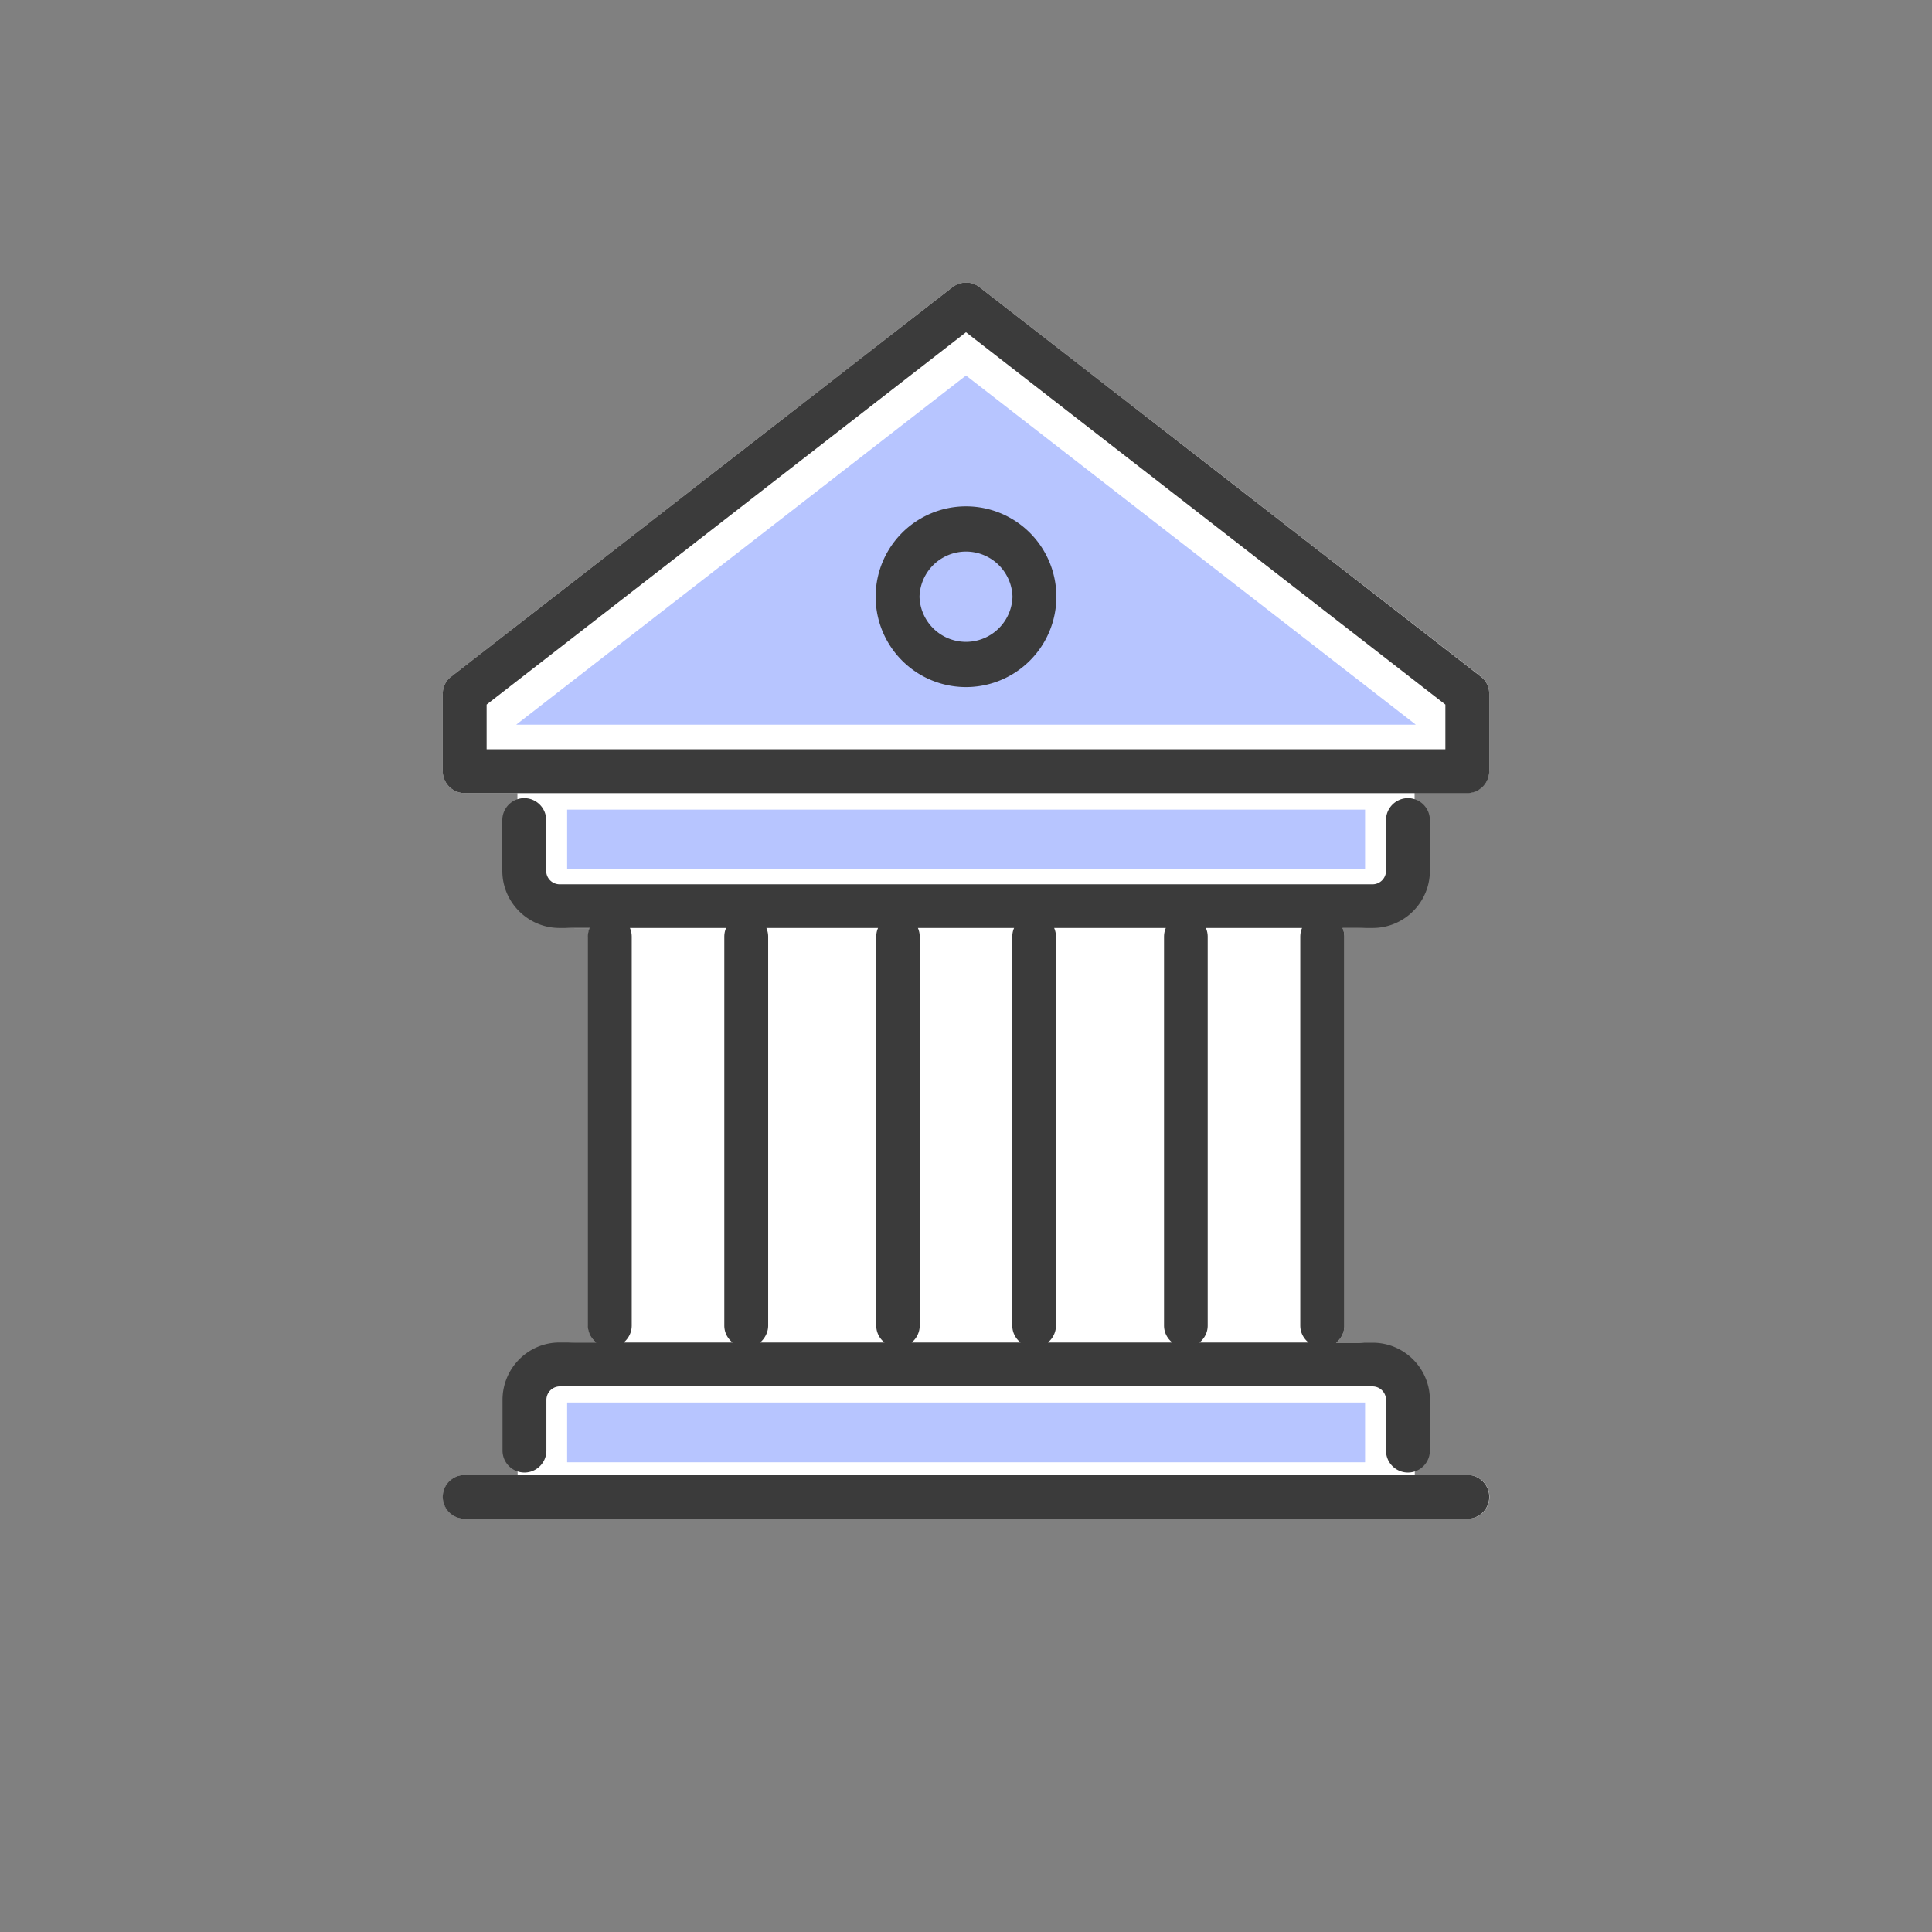
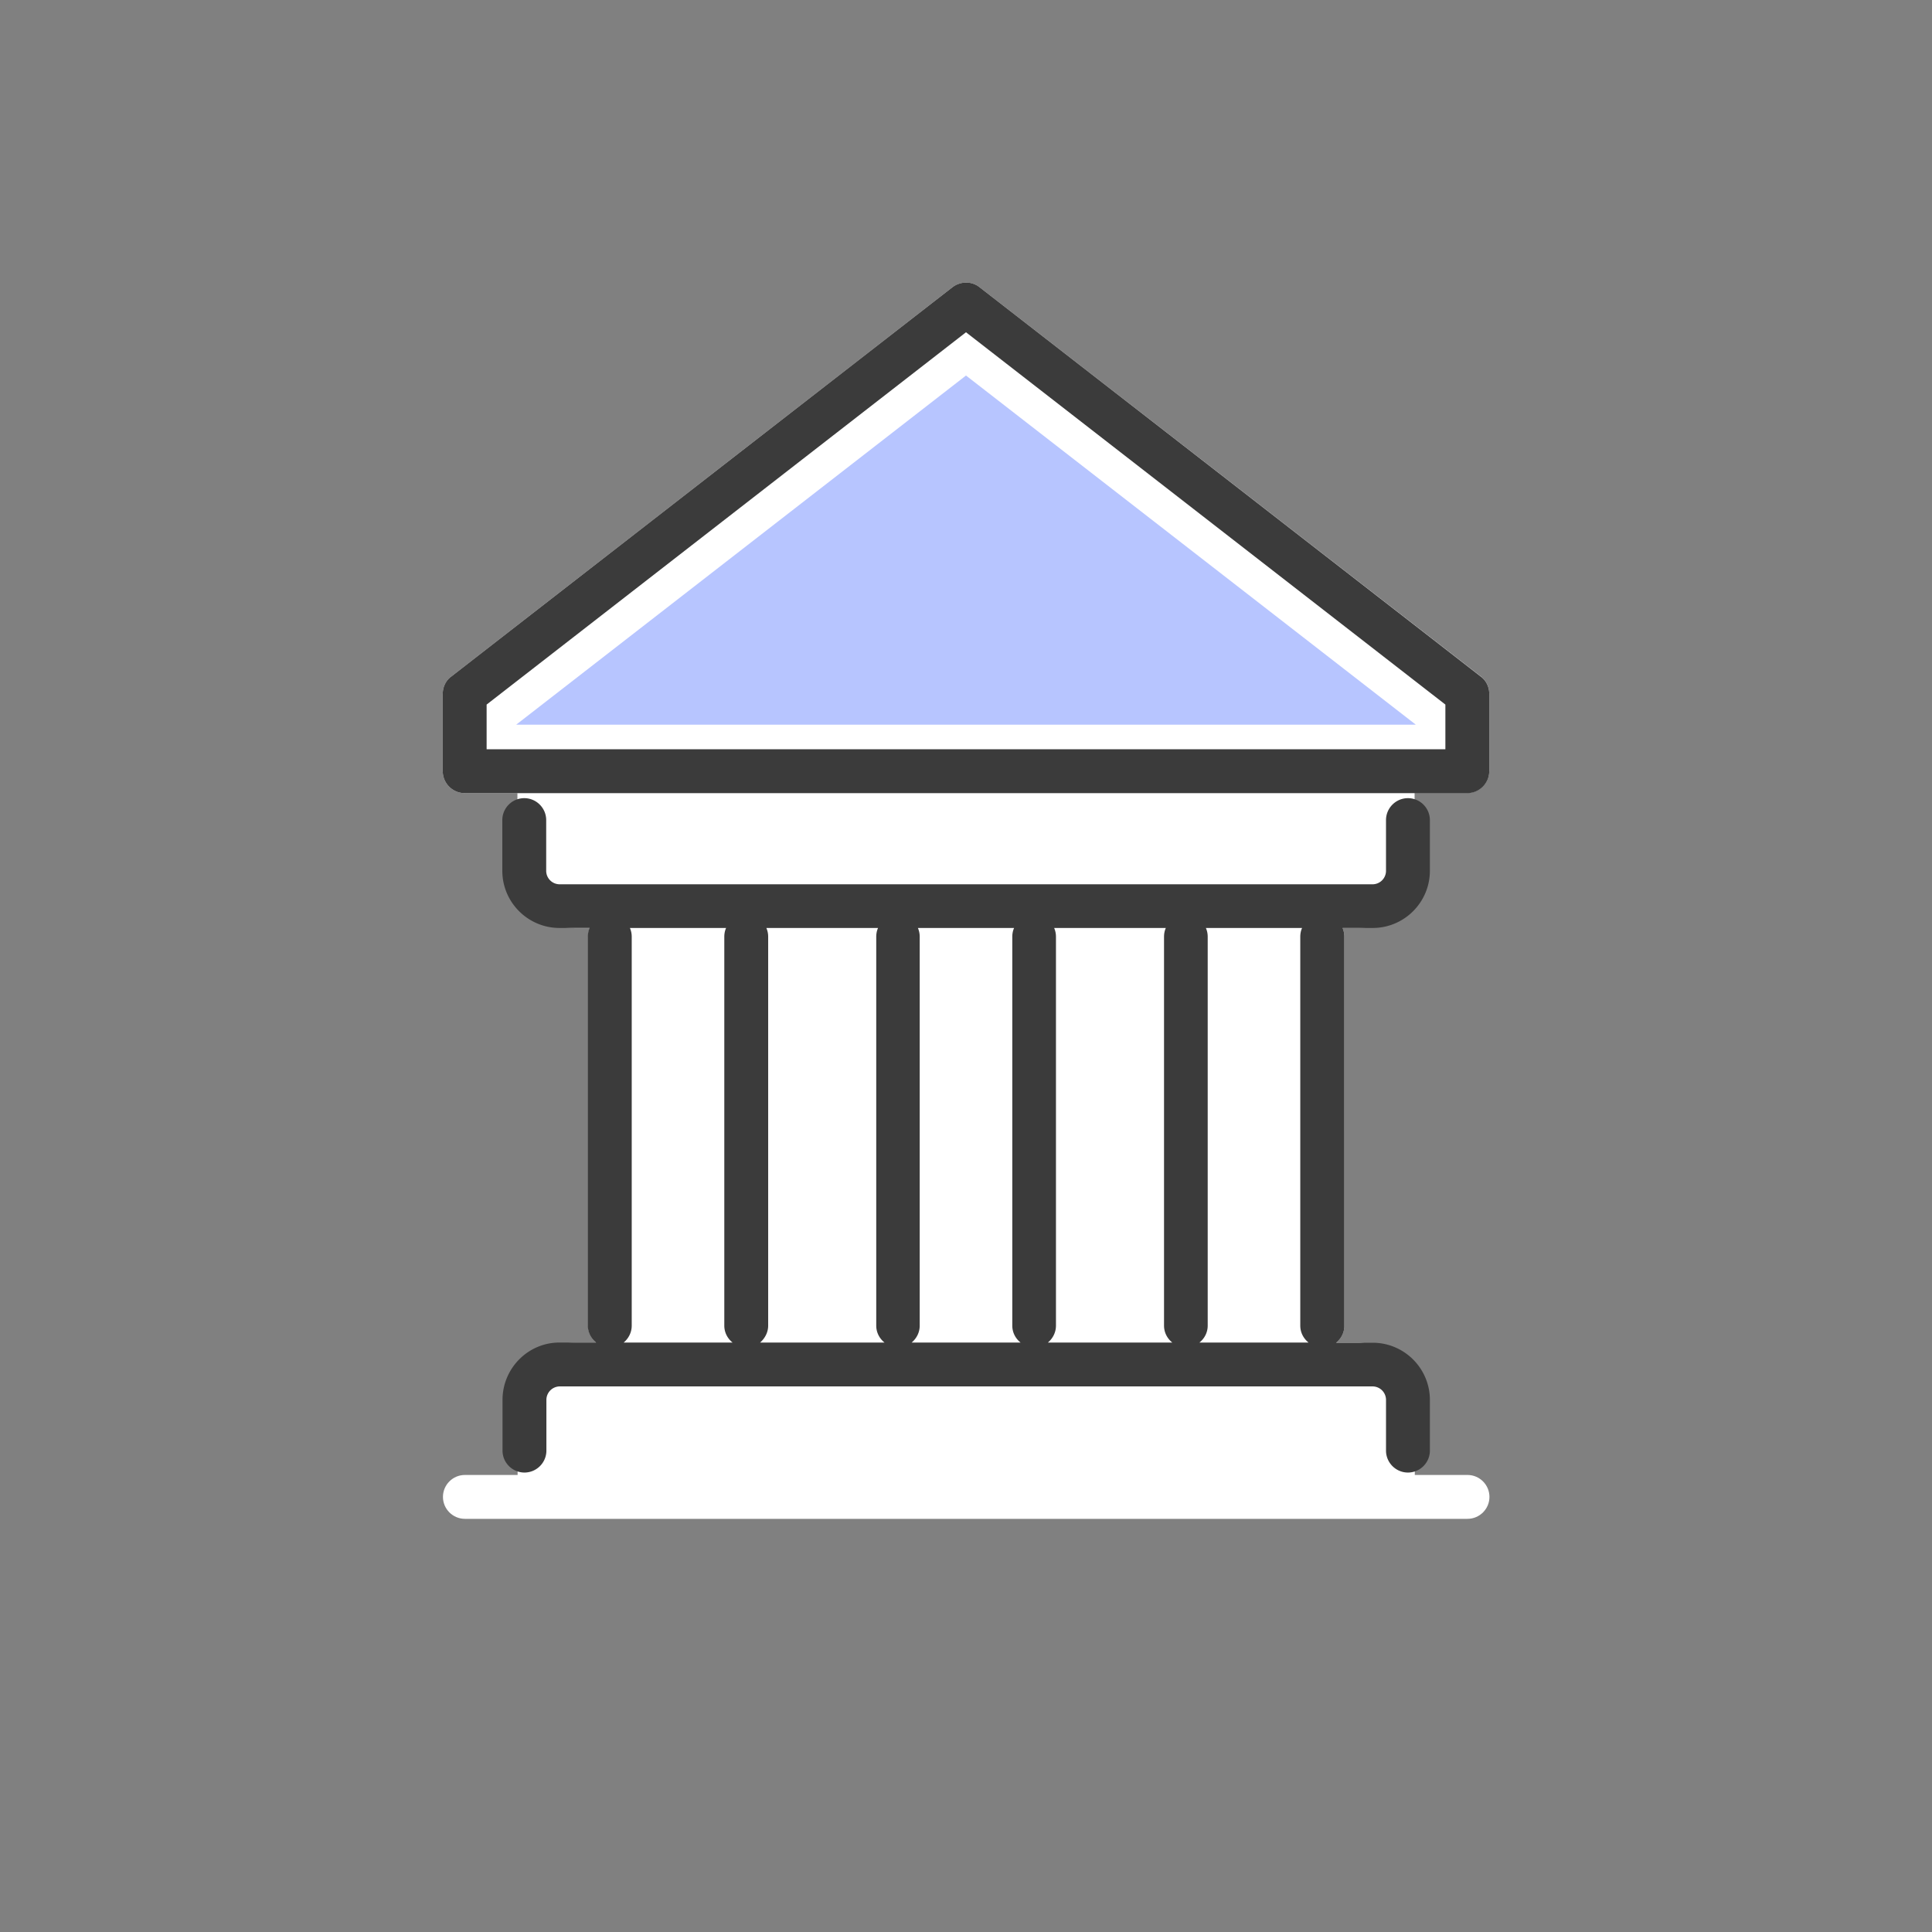
<svg xmlns="http://www.w3.org/2000/svg" xml:space="preserve" id="レイヤー_1" width="96" height="96" x="0" y="0" version="1.1">
  <rect width="100%" height="100%" fill="#808080" stroke="none" />
  <style>.st1{fill:#b7c5ff}.st4{fill:#3b3b3b}</style>
  <path d="M70.29 43.27V39.4h2.62c.6 0 1.09-.49 1.09-1.09v-3.84c0-.34-.15-.65-.42-.86L48.67 14.27c-.39-.31-.94-.3-1.34 0L22.42 33.62c-.27.2-.42.52-.42.86v3.84c0 .6.49 1.09 1.09 1.09h2.62v3.87c0 1.57 1.28 2.84 2.84 2.84h.76c-.06.13-.09.28-.09.44v19.32c0 .34.16.64.41.84h-1.07c-1.57 0-2.84 1.28-2.84 2.84v3.73H23.1c-.6 0-1.09.49-1.09 1.09s.49 1.09 1.09 1.09h49.82c.6 0 1.09-.49 1.09-1.09s-.49-1.09-1.09-1.09H70.3v-3.73c0-1.57-1.28-2.84-2.84-2.84h-1.07c.25-.2.41-.5.41-.84V46.55c0-.16-.03-.3-.09-.44h.76c1.55 0 2.82-1.27 2.82-2.84" style="fill:#fff" />
  <path d="M25.66 36.01V36L48 18.66 70.34 36v.01z" class="st1" />
  <path d="M73.58 33.62 48.67 14.27c-.39-.31-.94-.3-1.34 0L22.42 33.62c-.27.2-.42.52-.42.86v3.84c0 .6.49 1.09 1.09 1.09h49.82c.6 0 1.09-.49 1.09-1.09v-3.84c0-.34-.15-.66-.42-.86m-1.76 1.39v2.22H24.18v-2.22L48 16.51zM24.97 69.56v2.52c0 .6.49 1.09 1.09 1.09s1.09-.49 1.09-1.09v-2.52c0-.37.3-.67.67-.67H68.2c.37 0 .67.3.67.67v2.52c0 .6.49 1.09 1.09 1.09s1.09-.49 1.09-1.09v-2.52c0-1.57-1.28-2.84-2.84-2.84h-1.82c.25-.2.41-.5.41-.84V46.55c0-.16-.03-.3-.09-.44h1.5c1.57 0 2.84-1.28 2.84-2.84v-2.52c0-.6-.49-1.09-1.09-1.09s-1.09.49-1.09 1.09v2.52c0 .37-.3.67-.67.67H27.81a.67.67 0 0 1-.67-.67v-2.52c0-.6-.49-1.09-1.09-1.09s-1.09.49-1.09 1.09v2.52c0 1.57 1.28 2.84 2.84 2.84h1.5c-.06.13-.09.28-.09.44v19.32c0 .34.16.64.41.84H27.8c-1.56 0-2.83 1.28-2.83 2.85m20.73-3.69V46.55c0-.16-.03-.3-.09-.44h4.78c-.06.13-.09.28-.09.44v19.32c0 .34.16.64.41.84H45.3c.24-.2.4-.5.4-.84m6.77 0V46.55c0-.16-.03-.3-.09-.44h5.55c-.06.13-.09.28-.09.44v19.32c0 .34.16.64.41.84h-6.18c.24-.2.4-.5.4-.84m-14.3 0V46.55c0-.16-.03-.3-.09-.44h5.55c-.06.13-.09.28-.09.44v19.32c0 .34.16.64.41.84h-6.18c.23-.2.4-.5.4-.84m21.43.84c.25-.2.41-.5.41-.84V46.55c0-.16-.03-.3-.09-.44h4.78c-.06.13-.09.28-.09.44v19.32c0 .34.16.64.41.84zm-28.21-.84V46.55c0-.16-.03-.3-.09-.44h4.78c-.06.13-.09.28-.09.44v19.32c0 .34.16.64.41.84h-5.41c.24-.2.4-.5.4-.84" class="st4" />
-   <path d="M43.51 29.65a4.49 4.49 0 1 0 8.98 0 4.49 4.49 0 0 0-8.98 0m2.18 0a2.311 2.311 0 0 1 4.62 0 2.311 2.311 0 0 1-4.62 0m27.22 43.64H23.09c-.6 0-1.09.49-1.09 1.09s.49 1.09 1.09 1.09h49.82c.6 0 1.09-.49 1.09-1.09s-.49-1.09-1.09-1.09" class="st4" />
-   <path d="M28.18 69.69h39.65v2.97H28.18zm0-29.46h39.65v2.97H28.18z" class="st1" />
</svg>